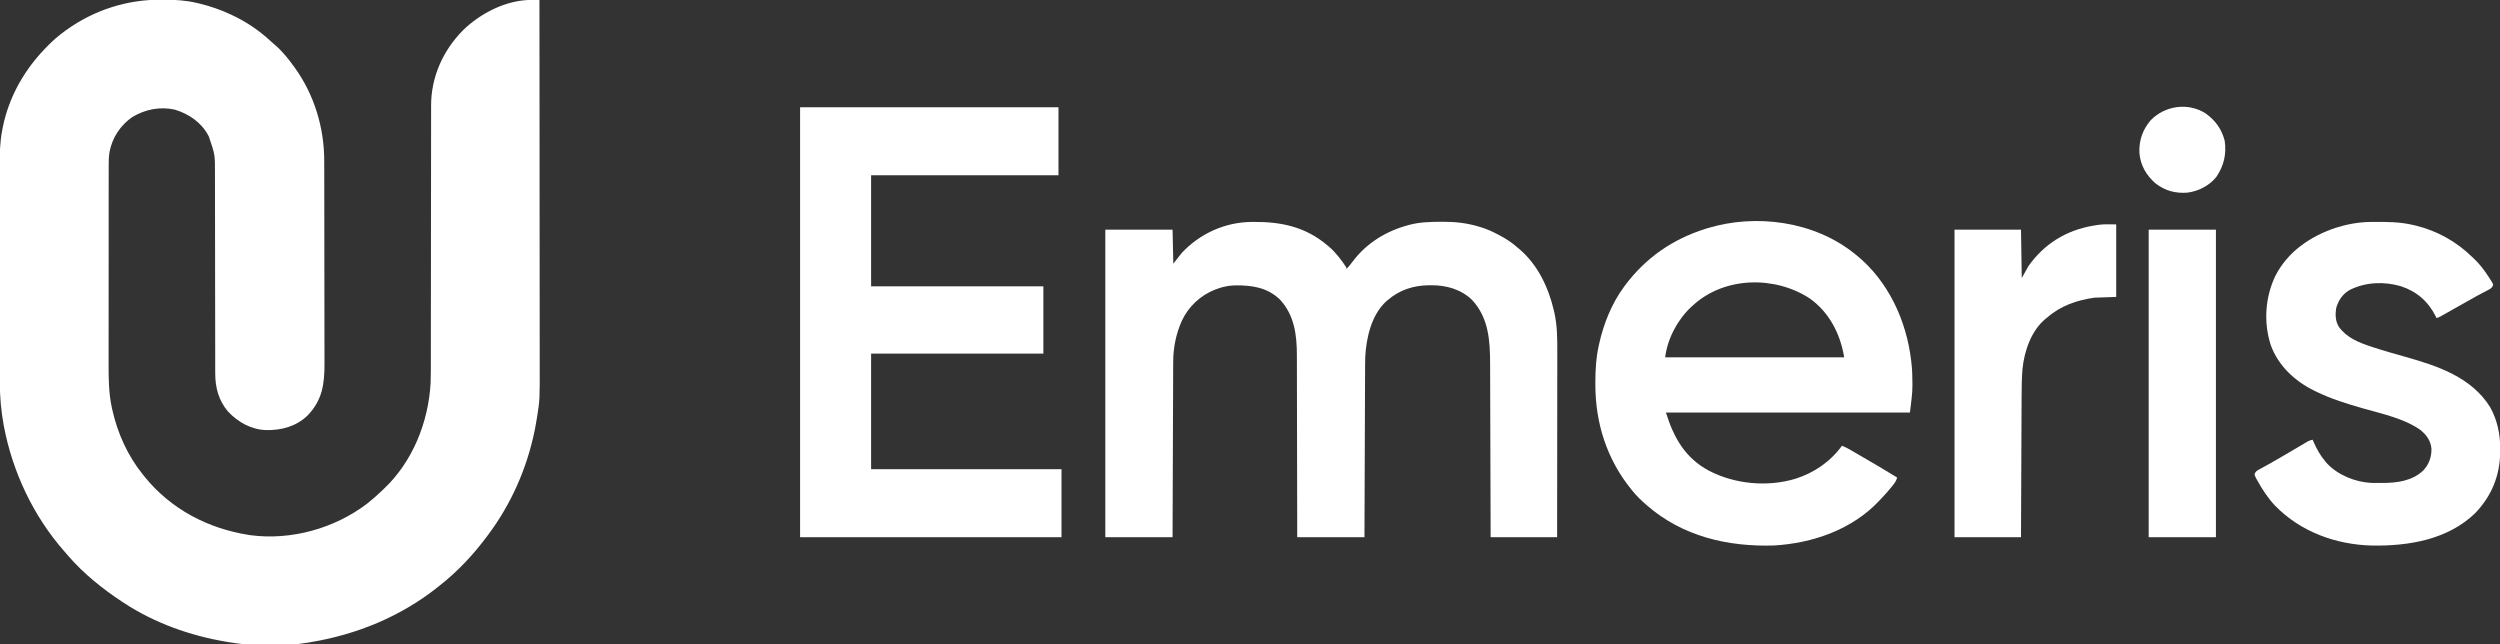
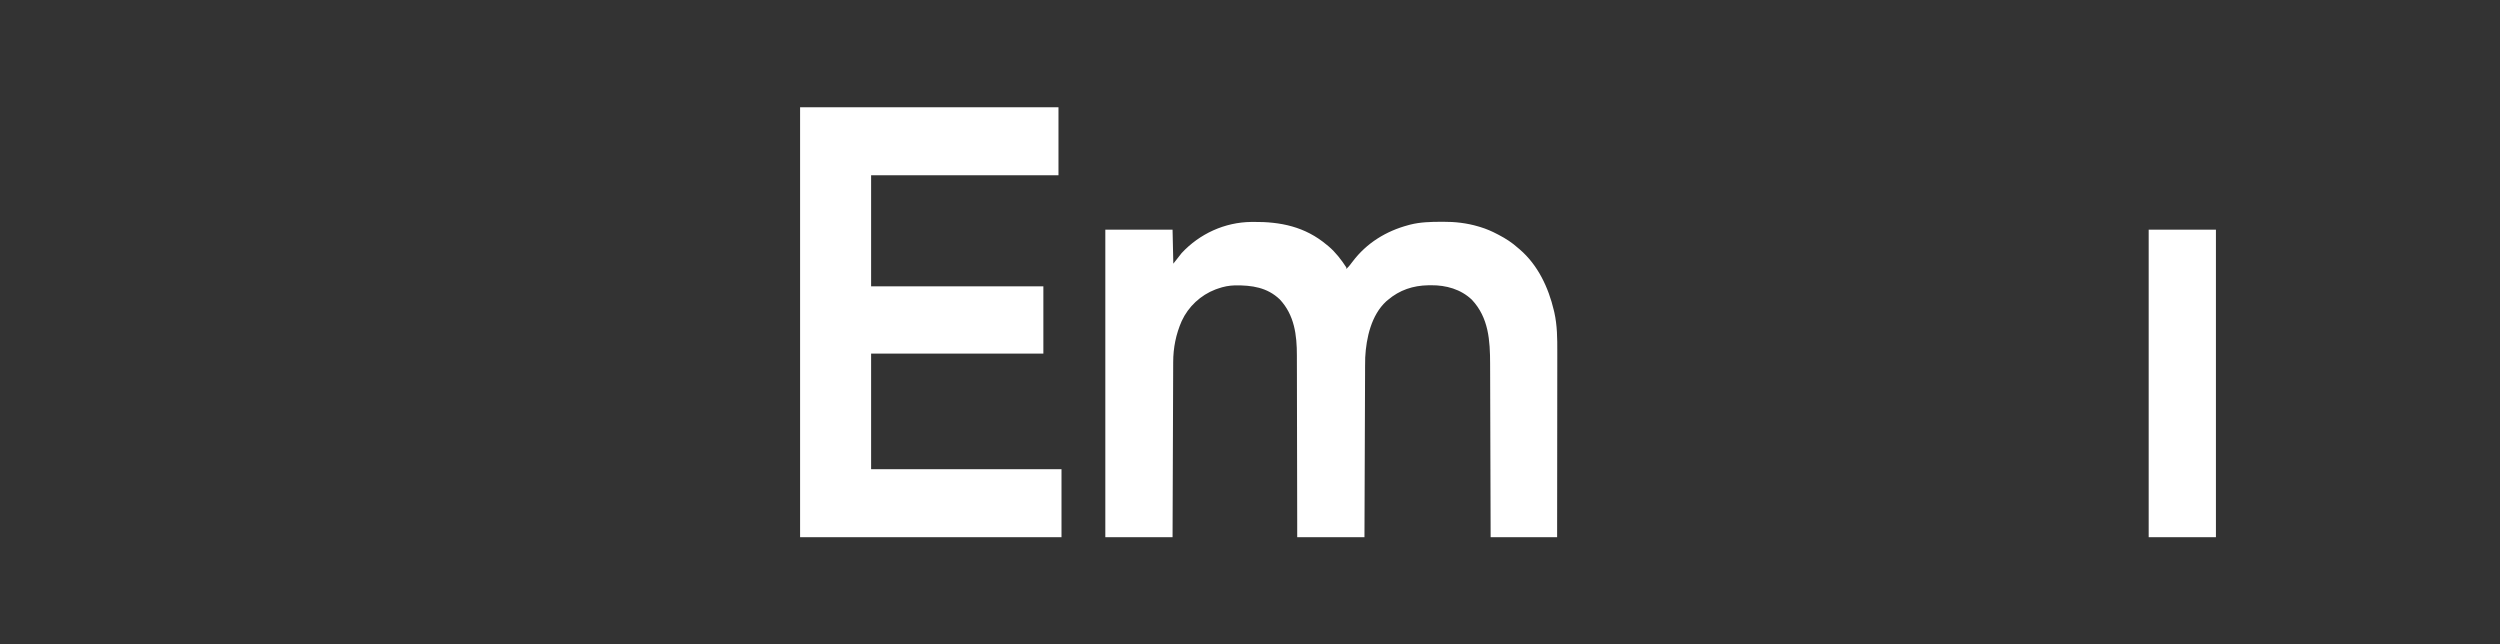
<svg xmlns="http://www.w3.org/2000/svg" version="1.1" width="3309" height="853">
  <rect width="100%" height="100%" fill="#333333" stroke="none" />
-   <path d="M0 0 C1.4 0.005 1.4 0.005 2.829 0.01 C17.798 0.088 32.141 0.92 46.75 4.438 C47.787 4.684 48.824 4.931 49.893 5.185 C64.077 8.659 77.532 13.243 90.75 19.438 C91.791 19.919 91.791 19.919 92.853 20.41 C111.907 29.296 128.879 40.821 144.266 55.141 C146.403 57.117 148.584 59.003 150.812 60.875 C160.008 68.91 167.595 78.591 174.75 88.438 C175.152 88.988 175.554 89.539 175.968 90.106 C201.671 125.793 214.904 169.444 214.897 213.263 C214.901 214.51 214.905 215.757 214.908 217.042 C214.917 220.473 214.922 223.904 214.925 227.335 C214.929 231.048 214.938 234.76 214.947 238.473 C214.967 247.42 214.977 256.368 214.986 265.316 C214.99 269.54 214.995 273.763 215.001 277.987 C215.018 292.042 215.032 306.097 215.039 320.152 C215.041 323.792 215.043 327.431 215.045 331.071 C215.046 331.975 215.046 332.88 215.047 333.812 C215.055 348.459 215.08 363.106 215.113 377.754 C215.146 392.823 215.164 407.892 215.167 422.961 C215.169 431.41 215.178 439.858 215.203 448.306 C215.225 455.501 215.233 462.696 215.224 469.891 C215.219 473.555 215.221 477.218 215.24 480.882 C215.379 508.358 212.584 530.118 192.598 550.648 C177.355 565.037 158.464 570.023 138 569.711 C118.151 568.982 100.984 559.41 87.5 545.125 C75.076 530.389 70.59 513.325 70.619 494.397 C70.616 492.562 70.616 492.562 70.612 490.69 C70.608 488.01 70.606 485.329 70.607 482.648 C70.609 478.284 70.604 473.921 70.598 469.558 C70.59 463.222 70.585 456.885 70.581 450.548 C70.576 440.521 70.559 430.493 70.54 420.466 C70.534 417.032 70.527 413.597 70.521 410.163 C70.519 409.305 70.518 408.447 70.516 407.563 C70.498 397.796 70.482 388.029 70.467 378.263 C70.465 376.924 70.465 376.924 70.463 375.558 C70.441 361.113 70.43 346.668 70.423 332.224 C70.415 317.375 70.391 302.526 70.355 287.678 C70.333 278.531 70.323 269.384 70.329 260.236 C70.332 253.957 70.321 247.678 70.298 241.399 C70.286 237.784 70.279 234.169 70.291 230.554 C70.368 205.079 70.368 205.079 62.188 181.188 C61.682 180.206 61.682 180.206 61.165 179.205 C51.958 162.251 35.445 151.127 17.25 145.562 C-2.481 141.198 -22.066 145.11 -39.25 155.438 C-54.811 166.198 -65.755 182.748 -69.25 201.438 C-70.388 207.784 -70.393 214.008 -70.384 220.444 C-70.387 222.256 -70.387 222.256 -70.391 224.103 C-70.396 227.443 -70.397 230.782 -70.395 234.121 C-70.395 237.728 -70.401 241.335 -70.405 244.942 C-70.414 252.008 -70.416 259.074 -70.417 266.139 C-70.418 271.891 -70.42 277.643 -70.423 283.395 C-70.432 299.733 -70.436 316.071 -70.435 332.409 C-70.435 333.289 -70.435 334.169 -70.435 335.076 C-70.435 336.399 -70.435 336.399 -70.435 337.748 C-70.435 351.997 -70.444 366.247 -70.458 380.497 C-70.473 395.158 -70.48 409.819 -70.479 424.48 C-70.479 432.699 -70.481 440.918 -70.492 449.137 C-70.501 456.143 -70.503 463.149 -70.497 470.156 C-70.493 473.721 -70.493 477.286 -70.502 480.851 C-70.548 500.662 -70.444 520.677 -66.188 540.125 C-65.978 541.097 -65.769 542.069 -65.554 543.071 C-58.473 574.278 -45.341 603.461 -25.25 628.438 C-24.456 629.435 -23.662 630.433 -22.844 631.461 C12.006 674.398 60.556 699.777 114.75 708.438 C115.735 708.595 115.735 708.595 116.74 708.757 C170.731 716.029 228.233 700.05 271.438 667.24 C278.016 662.106 284.255 656.596 290.287 650.833 C291.261 649.904 292.241 648.98 293.225 648.061 C331.969 611.845 353.079 558.806 355.75 506.438 C356.085 494.964 356.035 483.484 356.023 472.007 C356.02 467.394 356.029 462.781 356.037 458.169 C356.049 450.198 356.054 442.227 356.055 434.257 C356.056 422.714 356.071 411.172 356.09 399.63 C356.121 380.872 356.145 362.115 356.163 343.358 C356.164 342.239 356.165 341.119 356.167 339.966 C356.178 327.469 356.189 314.973 356.197 302.476 C356.2 297.939 356.203 293.402 356.206 288.865 C356.207 287.745 356.208 286.626 356.209 285.472 C356.222 266.773 356.246 248.074 356.28 229.375 C356.3 217.867 356.311 206.358 356.308 194.85 C356.307 186.964 356.317 179.079 356.335 171.193 C356.345 166.652 356.35 162.111 356.342 157.571 C356.335 153.403 356.341 149.235 356.359 145.067 C356.363 143.571 356.362 142.075 356.355 140.578 C356.196 102.91 371.838 67.717 398.109 40.945 C421.547 17.9 455.999 0.205 489.408 0.35 C490.536 0.362 490.536 0.362 491.688 0.375 C492.856 0.382 492.856 0.382 494.049 0.389 C495.949 0.4 497.85 0.418 499.75 0.438 C499.801 50.013 499.849 99.588 499.877 149.164 C499.877 149.899 499.878 150.634 499.878 151.391 C499.887 167.368 499.896 183.345 499.903 199.322 C499.907 207.159 499.911 214.995 499.915 222.831 C499.915 223.611 499.916 224.391 499.916 225.194 C499.929 250.42 499.951 275.647 499.979 300.873 C500.007 326.819 500.026 352.765 500.032 378.712 C500.033 382.385 500.034 386.059 500.035 389.732 C500.035 390.455 500.035 391.178 500.035 391.923 C500.039 403.511 500.053 415.099 500.07 426.687 C500.088 438.366 500.095 450.046 500.091 461.726 C500.089 468.042 500.091 474.358 500.108 480.674 C500.227 529.634 500.227 529.634 496.75 551.438 C496.631 552.225 496.511 553.013 496.388 553.825 C495.733 558.136 494.981 562.412 494.125 566.688 C493.872 567.962 493.619 569.237 493.358 570.55 C483.219 620.266 462.211 667.827 431.75 708.438 C431.326 709.011 430.901 709.584 430.464 710.174 C412.528 734.351 391.475 756.876 367.75 775.438 C366.853 776.165 365.956 776.892 365.031 777.641 C316.126 816.507 258.098 840.27 196.75 850.438 C195.719 850.617 194.688 850.796 193.625 850.981 C160.205 856.575 122.113 856.239 88.75 850.438 C87.551 850.239 86.352 850.04 85.117 849.835 C37.226 841.763 -9.49 825.149 -50.25 798.438 C-51.056 797.911 -51.861 797.384 -52.691 796.841 C-78.564 779.785 -104.065 759.387 -124.266 735.758 C-125.78 733.988 -127.315 732.236 -128.859 730.492 C-169.86 683.972 -197.524 625.551 -209.062 564.75 C-209.337 563.313 -209.337 563.313 -209.616 561.848 C-210.229 558.387 -210.748 554.916 -211.25 551.438 C-211.43 550.198 -211.43 550.198 -211.614 548.934 C-214.171 530.792 -214.689 512.841 -214.642 494.56 C-214.635 490.533 -214.646 486.506 -214.654 482.478 C-214.667 474.629 -214.665 466.78 -214.656 458.931 C-214.649 452.545 -214.648 446.159 -214.651 439.773 C-214.652 438.858 -214.652 437.943 -214.653 437 C-214.654 435.141 -214.655 433.281 -214.656 431.422 C-214.664 414.063 -214.655 396.704 -214.638 379.344 C-214.625 364.493 -214.627 349.642 -214.641 334.791 C-214.657 317.477 -214.663 300.164 -214.654 282.85 C-214.653 281 -214.652 279.149 -214.651 277.299 C-214.651 275.934 -214.651 275.934 -214.65 274.542 C-214.647 268.17 -214.652 261.799 -214.659 255.428 C-214.667 247.654 -214.665 239.88 -214.649 232.106 C-214.641 228.15 -214.638 224.194 -214.648 220.238 C-214.686 204.077 -214.393 188.344 -211.25 172.438 C-211.047 171.361 -210.843 170.285 -210.634 169.176 C-210.168 166.786 -209.64 164.427 -209.062 162.062 C-208.749 160.779 -208.749 160.779 -208.43 159.47 C-199.342 123.796 -180.628 91.901 -155.25 65.438 C-154.746 64.906 -154.242 64.375 -153.723 63.828 C-145.823 55.536 -137.532 48.15 -128.25 41.438 C-127.259 40.721 -127.259 40.721 -126.248 39.989 C-89.006 13.415 -45.65 -0.323 0 0 Z " fill="#FFFFFF" transform="translate(214.25,-0.438)" />
  <path d="M0 0 C1.165 -0.015 1.165 -0.015 2.355 -0.03 C38.803 -0.396 71.149 6.254 99.742 30.238 C100.562 30.906 101.382 31.574 102.227 32.262 C111.465 40.067 119.186 50.109 125.742 60.238 C125.742 60.898 125.742 61.558 125.742 62.238 C128.978 59.178 131.549 55.889 134.18 52.301 C152.654 27.884 178.312 12.128 207.742 4.238 C208.575 4.014 209.408 3.789 210.266 3.558 C223.705 0.153 237.21 -0.146 250.992 -0.199 C252.247 -0.209 252.247 -0.209 253.528 -0.218 C269.482 -0.294 285.157 1.407 300.492 5.988 C301.803 6.373 301.803 6.373 303.139 6.766 C311.087 9.191 318.402 12.348 325.742 16.238 C326.406 16.583 327.07 16.927 327.753 17.282 C336.924 22.071 344.99 27.322 352.742 34.238 C353.643 34.996 354.544 35.754 355.473 36.535 C379.356 57.151 393.315 86.906 400.43 117.113 C400.632 117.962 400.835 118.81 401.044 119.685 C404.951 137.103 405.022 154.38 404.969 172.137 C404.969 174.819 404.969 177.502 404.97 180.184 C404.971 185.926 404.965 191.667 404.954 197.409 C404.937 205.71 404.932 214.011 404.93 222.313 C404.925 235.786 404.912 249.259 404.893 262.732 C404.875 275.808 404.861 288.885 404.852 301.961 C404.851 303.173 404.851 303.173 404.85 304.41 C404.848 308.464 404.845 312.518 404.843 316.572 C404.822 350.127 404.785 383.683 404.742 417.238 C375.702 417.238 346.662 417.238 316.742 417.238 C316.722 409.734 316.703 402.23 316.682 394.499 C316.617 370.426 316.543 346.353 316.462 322.281 C316.45 318.535 316.437 314.789 316.425 311.043 C316.421 309.925 316.421 309.925 316.417 308.784 C316.378 296.746 316.345 284.709 316.315 272.671 C316.283 260.298 316.245 247.926 316.199 235.553 C316.172 227.933 316.15 220.312 316.135 212.692 C316.123 206.826 316.101 200.96 316.075 195.094 C316.066 192.704 316.06 190.314 316.058 187.924 C316.026 157.052 314.207 126.769 291.93 102.988 C277.291 89.035 257.787 83.628 237.992 83.801 C236.769 83.808 235.547 83.816 234.287 83.824 C214.099 84.189 196.323 90.023 180.742 103.238 C180.014 103.853 179.286 104.468 178.535 105.102 C158.74 123.335 152.113 153.51 150.742 179.238 C150.536 186.973 150.557 194.712 150.537 202.448 C150.527 204.795 150.517 207.141 150.507 209.488 C150.48 215.83 150.459 222.172 150.439 228.514 C150.419 234.479 150.395 240.444 150.371 246.409 C150.323 258.215 150.28 270.022 150.24 281.828 C150.2 293.29 150.159 304.751 150.115 316.213 C150.11 317.275 150.11 317.275 150.106 318.358 C150.093 321.909 150.079 325.46 150.065 329.01 C149.951 358.42 149.845 387.829 149.742 417.238 C120.372 417.238 91.002 417.238 60.742 417.238 C60.733 409.376 60.723 401.514 60.714 393.413 C60.681 368.191 60.629 342.968 60.564 317.746 C60.554 313.821 60.544 309.896 60.535 305.971 C60.533 305.19 60.531 304.409 60.529 303.604 C60.498 290.991 60.481 278.379 60.469 265.767 C60.457 252.803 60.429 239.839 60.388 226.876 C60.363 218.891 60.349 210.907 60.351 202.923 C60.351 196.776 60.33 190.63 60.301 184.484 C60.293 181.98 60.291 179.476 60.296 176.972 C60.35 149.771 57.083 123.291 37.68 102.551 C21.045 86.622 0.786 83.726 -21.441 83.957 C-29.573 84.18 -36.589 85.516 -44.258 88.238 C-45.328 88.612 -46.398 88.986 -47.5 89.371 C-67.099 96.902 -83.323 112.031 -92.129 131.128 C-99.77 148.481 -103.396 166.581 -103.416 185.508 C-103.421 186.504 -103.426 187.5 -103.431 188.526 C-103.446 191.842 -103.455 195.158 -103.463 198.475 C-103.473 200.86 -103.483 203.246 -103.493 205.631 C-103.517 211.423 -103.537 217.216 -103.555 223.008 C-103.576 229.751 -103.602 236.494 -103.629 243.238 C-103.677 255.262 -103.72 267.286 -103.76 279.311 C-103.8 290.987 -103.841 302.663 -103.885 314.339 C-103.888 315.06 -103.891 315.78 -103.894 316.522 C-103.907 320.137 -103.921 323.752 -103.935 327.367 C-104.049 357.324 -104.155 387.281 -104.258 417.238 C-133.628 417.238 -162.998 417.238 -193.258 417.238 C-193.258 282.928 -193.258 148.618 -193.258 10.238 C-163.888 10.238 -134.518 10.238 -104.258 10.238 C-103.928 25.088 -103.598 39.938 -103.258 55.238 C-99.628 50.618 -95.998 45.998 -92.258 41.238 C-68.469 15.62 -35.169 0.366 0 0 Z " fill="#FFFFFF" transform="translate(1656.258,293.762)" />
  <path d="M0 0 C112.86 0 225.72 0 342 0 C342 29.7 342 59.4 342 90 C260.16 90 178.32 90 94 90 C94 138.51 94 187.02 94 237 C169.24 237 244.48 237 322 237 C322 266.37 322 295.74 322 326 C246.76 326 171.52 326 94 326 C94 376.49 94 426.98 94 479 C177.16 479 260.32 479 346 479 C346 508.7 346 538.4 346 569 C231.82 569 117.64 569 0 569 C0 381.23 0 193.46 0 0 Z " fill="#FFFFFF" transform="translate(1059,142)" />
-   <path d="M0 0 C0.608 0.487 1.217 0.975 1.843 1.477 C44.169 35.657 68.485 88.253 74.664 141.707 C74.775 142.794 74.886 143.88 75 145 C75.111 145.953 75.222 146.905 75.336 147.887 C76.068 155.299 76.165 162.744 76.25 170.188 C76.271 171.159 76.293 172.13 76.315 173.13 C76.368 185.662 74.465 197.307 73 210 C-33.59 210 -140.18 210 -250 210 C-239.552 243.433 -224.704 270.03 -192.97 287.091 C-158.51 304.899 -115.671 308.862 -78.52 297.68 C-53.612 289.717 -32.47 275.208 -17 254 C-13.41 255.352 -10.16 256.955 -6.844 258.879 C-5.835 259.462 -4.827 260.045 -3.788 260.646 C-2.703 261.279 -1.618 261.911 -0.5 262.562 C0.633 263.22 1.767 263.878 2.934 264.555 C5.991 266.329 9.045 268.109 12.097 269.89 C14.013 271.008 15.93 272.124 17.846 273.241 C21.67 275.47 25.492 277.703 29.312 279.938 C29.905 280.284 30.497 280.63 31.108 280.986 C39.478 285.878 47.764 290.887 56 296 C55.147 300.08 53.169 302.776 50.625 306 C50.179 306.57 49.734 307.141 49.275 307.728 C44.913 313.237 40.265 318.443 35.412 323.521 C34.476 324.502 33.545 325.488 32.619 326.479 C-3.299 364.905 -55.461 382.99 -107 386 C-168.184 387.893 -227.944 373.961 -275 333 C-275.574 332.5 -276.148 332.001 -276.739 331.486 C-282.942 326.039 -288.809 320.43 -294 314 C-294.4 313.512 -294.801 313.024 -295.213 312.521 C-328.004 272.452 -343.479 224.169 -343.375 172.688 C-343.374 171.674 -343.374 170.661 -343.373 169.617 C-343.333 153.428 -342.502 137.862 -339 122 C-338.679 120.517 -338.679 120.517 -338.351 119.004 C-332.322 92.043 -321.589 65.267 -305 43 C-304.6 42.461 -304.2 41.923 -303.788 41.368 C-276.735 5.237 -241.012 -19.441 -198 -33 C-197.246 -33.238 -196.491 -33.477 -195.714 -33.723 C-130.676 -53.734 -53.347 -43.087 0 0 Z M-214 68 C-215.352 69.212 -215.352 69.212 -216.73 70.449 C-234.872 87.568 -247.904 112.23 -251 137 C-172.79 137 -94.58 137 -14 137 C-19.134 106.198 -33.363 77.963 -59.188 59.312 C-105.299 28.861 -172.199 29.751 -214 68 Z " fill="#FFFFFF" transform="translate(2455,336)" />
-   <path d="M0 0 C0.831 -0.01 1.662 -0.02 2.519 -0.03 C21.017 -0.204 39.042 -0.142 57.129 4.238 C58.072 4.464 59.015 4.689 59.987 4.921 C88.312 11.986 113.315 25.895 134.129 46.238 C135.529 47.545 135.529 47.545 136.957 48.879 C144.084 55.688 149.752 63.029 155.129 71.238 C155.507 71.809 155.884 72.379 156.273 72.966 C160.853 79.967 160.853 79.967 162.129 83.238 C160.914 86.828 159.224 88.078 155.93 89.797 C155.062 90.258 154.195 90.72 153.302 91.195 C152.358 91.684 151.414 92.172 150.441 92.676 C148.422 93.748 146.404 94.823 144.387 95.898 C143.347 96.45 142.307 97.002 141.235 97.571 C136.385 100.174 131.601 102.89 126.816 105.613 C124.919 106.689 123.022 107.765 121.125 108.84 C120.161 109.387 119.196 109.934 118.203 110.497 C112.6 113.671 106.991 116.833 101.379 119.988 C100.301 120.597 99.223 121.206 98.112 121.833 C97.112 122.395 96.112 122.957 95.082 123.535 C94.197 124.034 93.312 124.532 92.399 125.046 C90.129 126.238 90.129 126.238 87.129 127.238 C86.751 126.451 86.374 125.663 85.984 124.852 C76.022 105.136 61.056 92.059 39.879 85.051 C17.525 78.585 -6.646 79.51 -27.621 89.926 C-36.92 95.266 -42.238 102.982 -45.449 113.051 C-47.155 121.895 -46.963 131.609 -41.871 139.238 C-31.398 153.556 -14.906 159.997 1.441 165.301 C2.456 165.636 2.456 165.636 3.491 165.979 C17.207 170.511 31.1 174.396 45.004 178.301 C87.899 190.364 133.351 205.219 158.129 245.238 C167.699 262.498 171.537 281.322 171.441 300.926 C171.436 302.149 171.43 303.372 171.424 304.632 C171.006 336.04 159.936 362.934 138.191 385.551 C101.752 420.615 50.195 429.121 1.552 428.327 C-46.286 427.085 -92.855 410.136 -126.554 375.583 C-136.045 365.524 -143.531 354.074 -150.184 341.988 C-150.587 341.273 -150.991 340.558 -151.407 339.821 C-152.484 337.785 -152.484 337.785 -153.871 334.238 C-152.722 330.553 -150.797 329.292 -147.488 327.496 C-146.581 326.995 -145.673 326.493 -144.739 325.977 C-143.257 325.178 -143.257 325.178 -141.746 324.363 C-139.637 323.2 -137.529 322.034 -135.422 320.867 C-134.335 320.268 -133.248 319.669 -132.127 319.051 C-127.02 316.208 -121.976 313.258 -116.934 310.301 C-115.956 309.73 -114.978 309.159 -113.971 308.57 C-108.694 305.486 -103.427 302.386 -98.164 299.277 C-97.069 298.633 -95.974 297.988 -94.845 297.324 C-92.74 296.084 -90.636 294.84 -88.535 293.592 C-87.589 293.036 -86.643 292.479 -85.668 291.906 C-84.42 291.168 -84.42 291.168 -83.147 290.415 C-81.032 289.322 -79.198 288.694 -76.871 288.238 C-76.398 289.326 -75.925 290.414 -75.438 291.535 C-71.193 301.061 -66.692 309.267 -59.871 317.238 C-59.259 317.963 -58.646 318.687 -58.016 319.434 C-43.752 334.944 -20.143 344.438 0.607 345.399 C4.594 345.445 8.58 345.485 12.566 345.488 C13.644 345.489 13.644 345.489 14.744 345.49 C34.312 345.461 54.313 343.138 69.316 329.207 C77.186 320.991 80.571 311.3 80.402 299.988 C79.34 289.308 73.75 281.874 65.691 275.238 C43.884 260.062 15.548 254.123 -9.677 246.919 C-31.321 240.734 -52.625 234.221 -72.871 224.238 C-73.567 223.899 -74.262 223.561 -74.979 223.211 C-100.461 210.672 -122.358 190.305 -132.226 163.211 C-141.983 133.364 -139.779 99.615 -126.159 71.363 C-109.83 39.216 -79.548 18.789 -46.081 7.665 C-31.263 2.984 -15.55 0.152 0 0 Z " fill="#FFFFFF" transform="translate(3137.871,293.762)" />
-   <path d="M0 0 C0 31.68 0 63.36 0 96 C-9.57 96.33 -19.14 96.66 -29 97 C-52.136 100.451 -73.144 107.442 -91 123 C-91.982 123.785 -92.965 124.57 -93.977 125.379 C-112.472 140.81 -121.64 167.822 -124 191 C-125.012 203.274 -125.168 215.509 -125.205 227.818 C-125.215 229.86 -125.225 231.902 -125.235 233.944 C-125.262 239.436 -125.283 244.929 -125.303 250.422 C-125.325 256.18 -125.353 261.939 -125.379 267.698 C-125.429 278.581 -125.474 289.464 -125.517 300.347 C-125.567 312.746 -125.622 325.145 -125.677 337.544 C-125.791 363.029 -125.897 388.515 -126 414 C-155.04 414 -184.08 414 -214 414 C-214 279.69 -214 145.38 -214 7 C-184.96 7 -155.92 7 -126 7 C-125.67 28.12 -125.34 49.24 -125 71 C-122.03 65.72 -119.06 60.44 -116 55 C-95.372 25.958 -66.629 8.068 -31.505 1.888 C-29.672 1.582 -27.836 1.29 -26 1 C-25.206 0.867 -24.412 0.734 -23.594 0.598 C-15.769 -0.501 -7.899 0 0 0 Z " fill="#FFFFFF" transform="translate(2801,297)" />
  <path d="M0 0 C29.37 0 58.74 0 89 0 C89 134.31 89 268.62 89 407 C59.63 407 30.26 407 0 407 C0 272.69 0 138.38 0 0 Z " fill="#FFFFFF" transform="translate(2844,304)" />
-   <path d="M0 0 C12.947 9.437 20.934 20.525 25.023 36.105 C27.581 53.799 23.932 69.244 13.852 84.035 C4.613 95.618 -10.029 103.039 -24.594 104.754 C-40.226 105.89 -53.92 102.196 -66.422 92.578 C-78.814 81.837 -86.668 68.413 -87.879 51.855 C-88.436 35.367 -83.725 21.604 -72.969 8.941 C-54.079 -10.633 -23.025 -14.914 0 0 Z " fill="#FFFFFF" transform="translate(2919.594,150.246)" />
</svg>